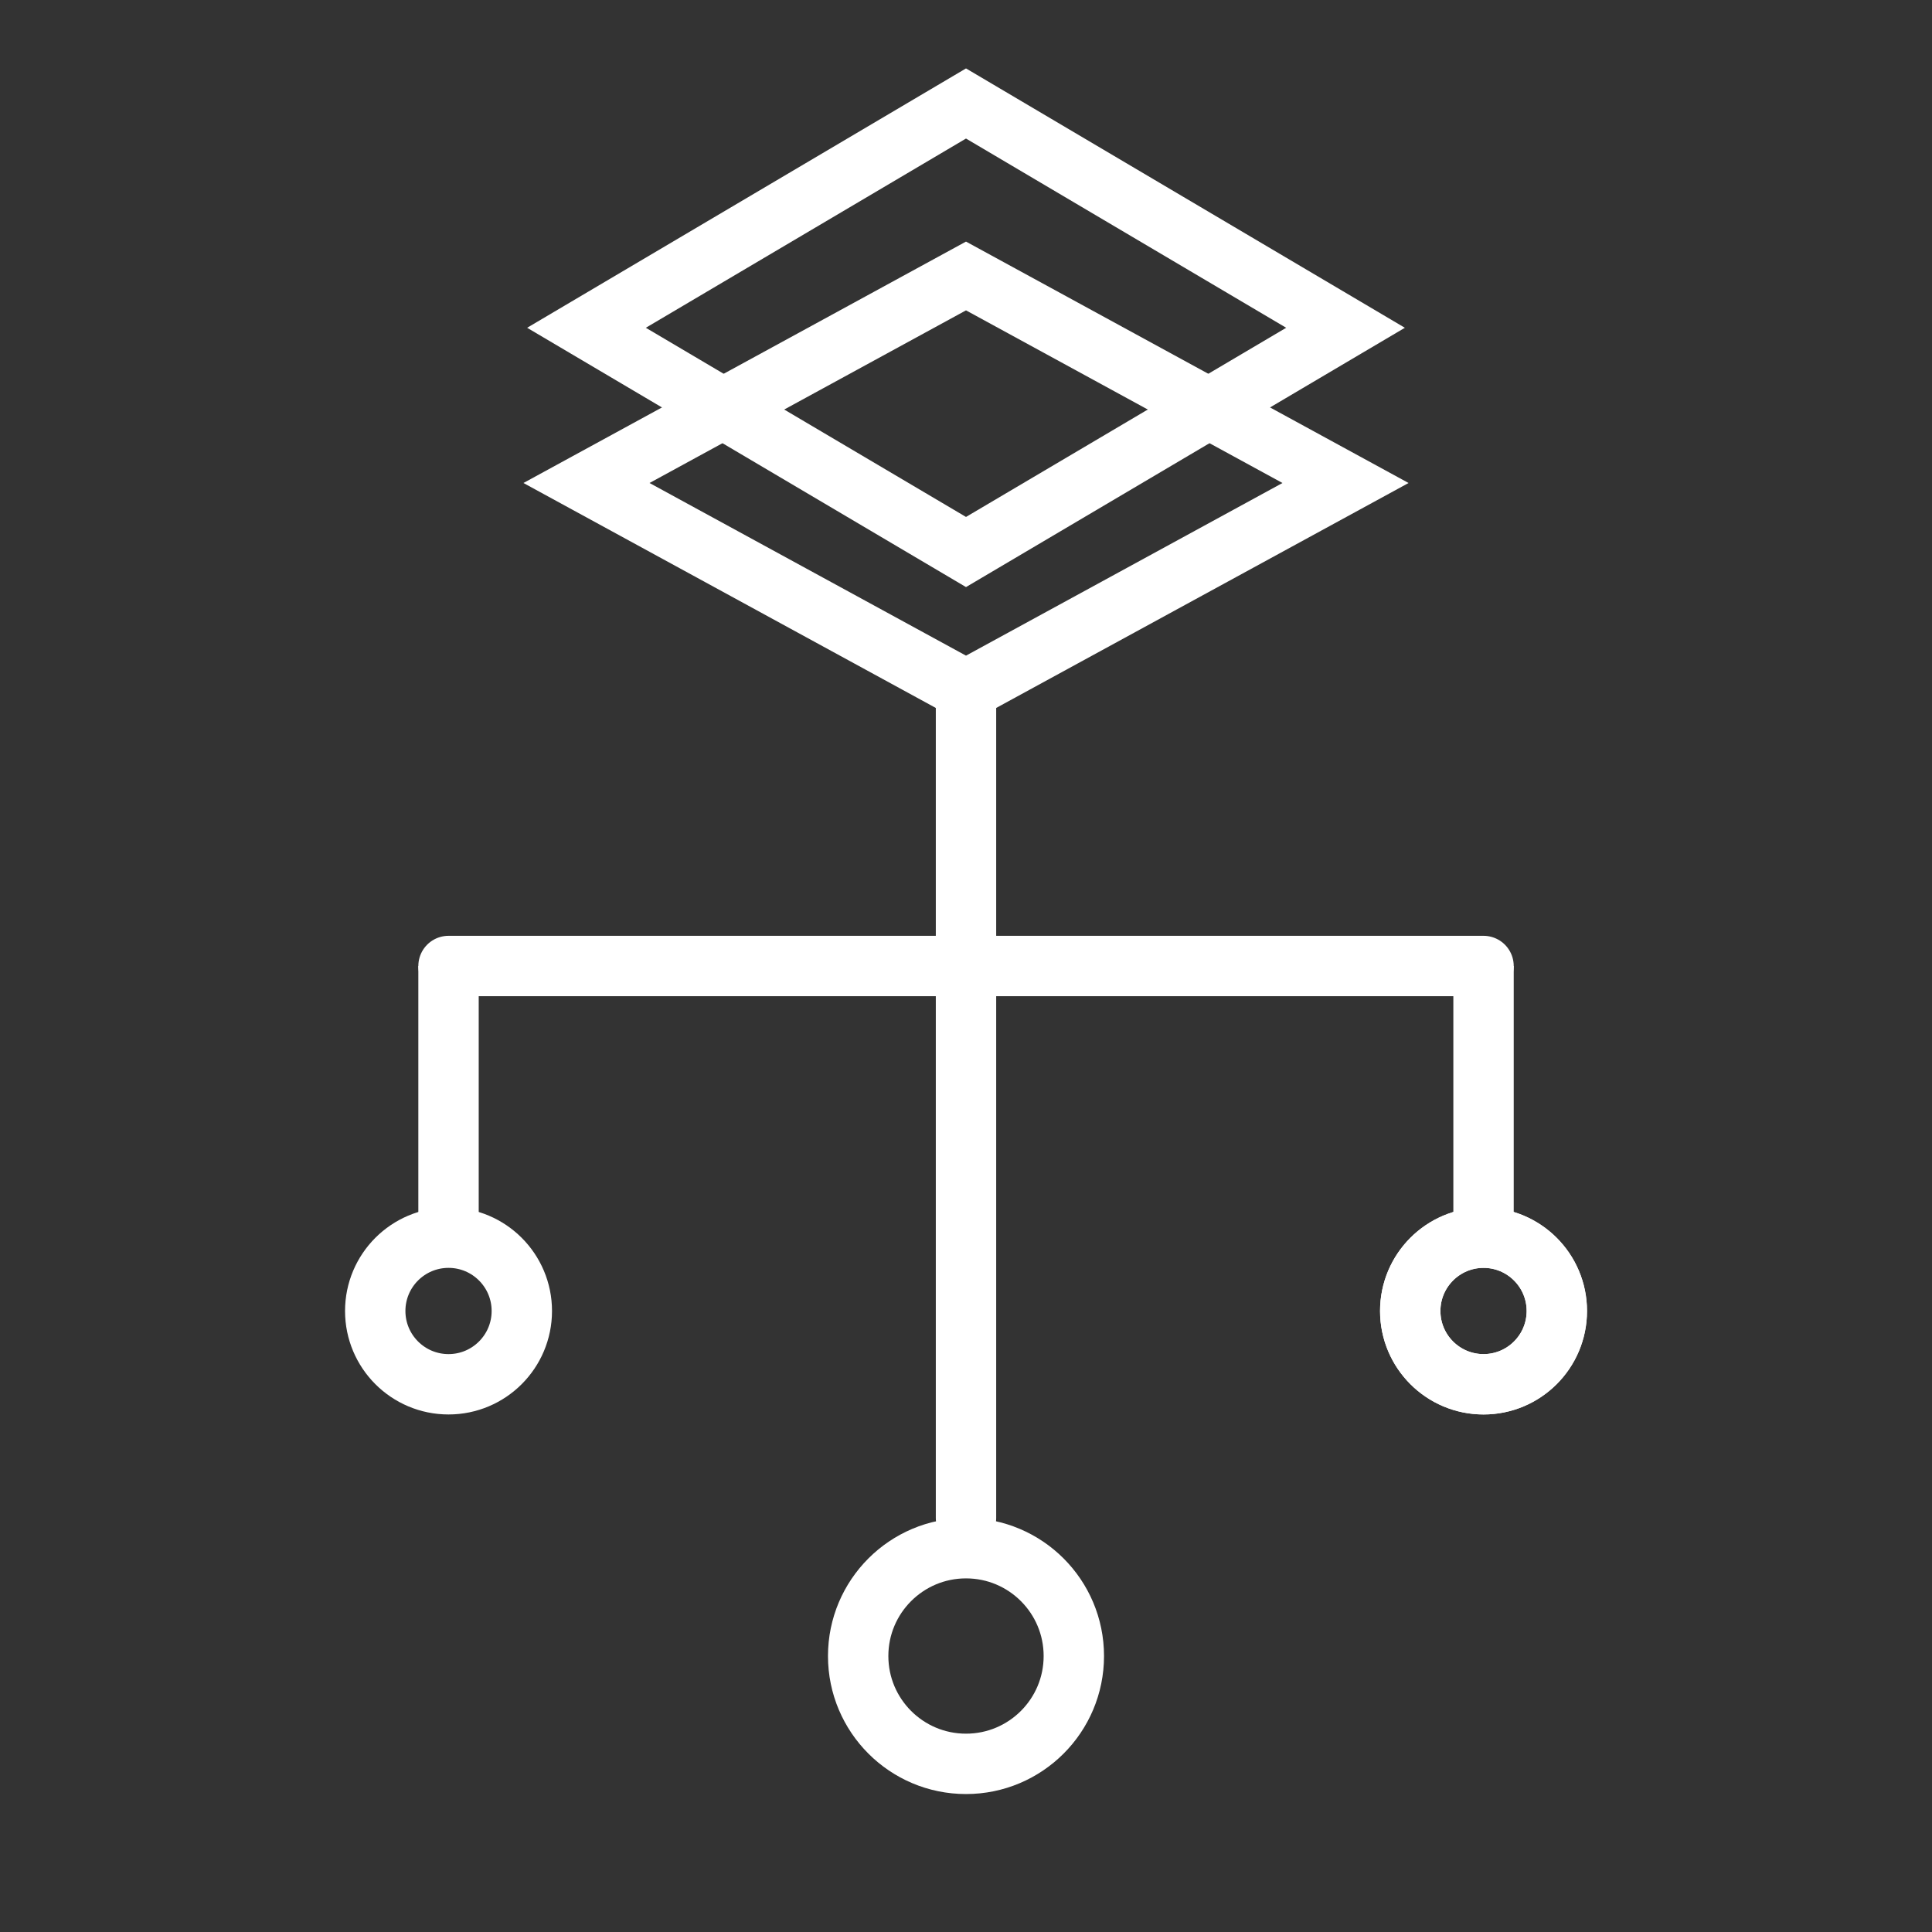
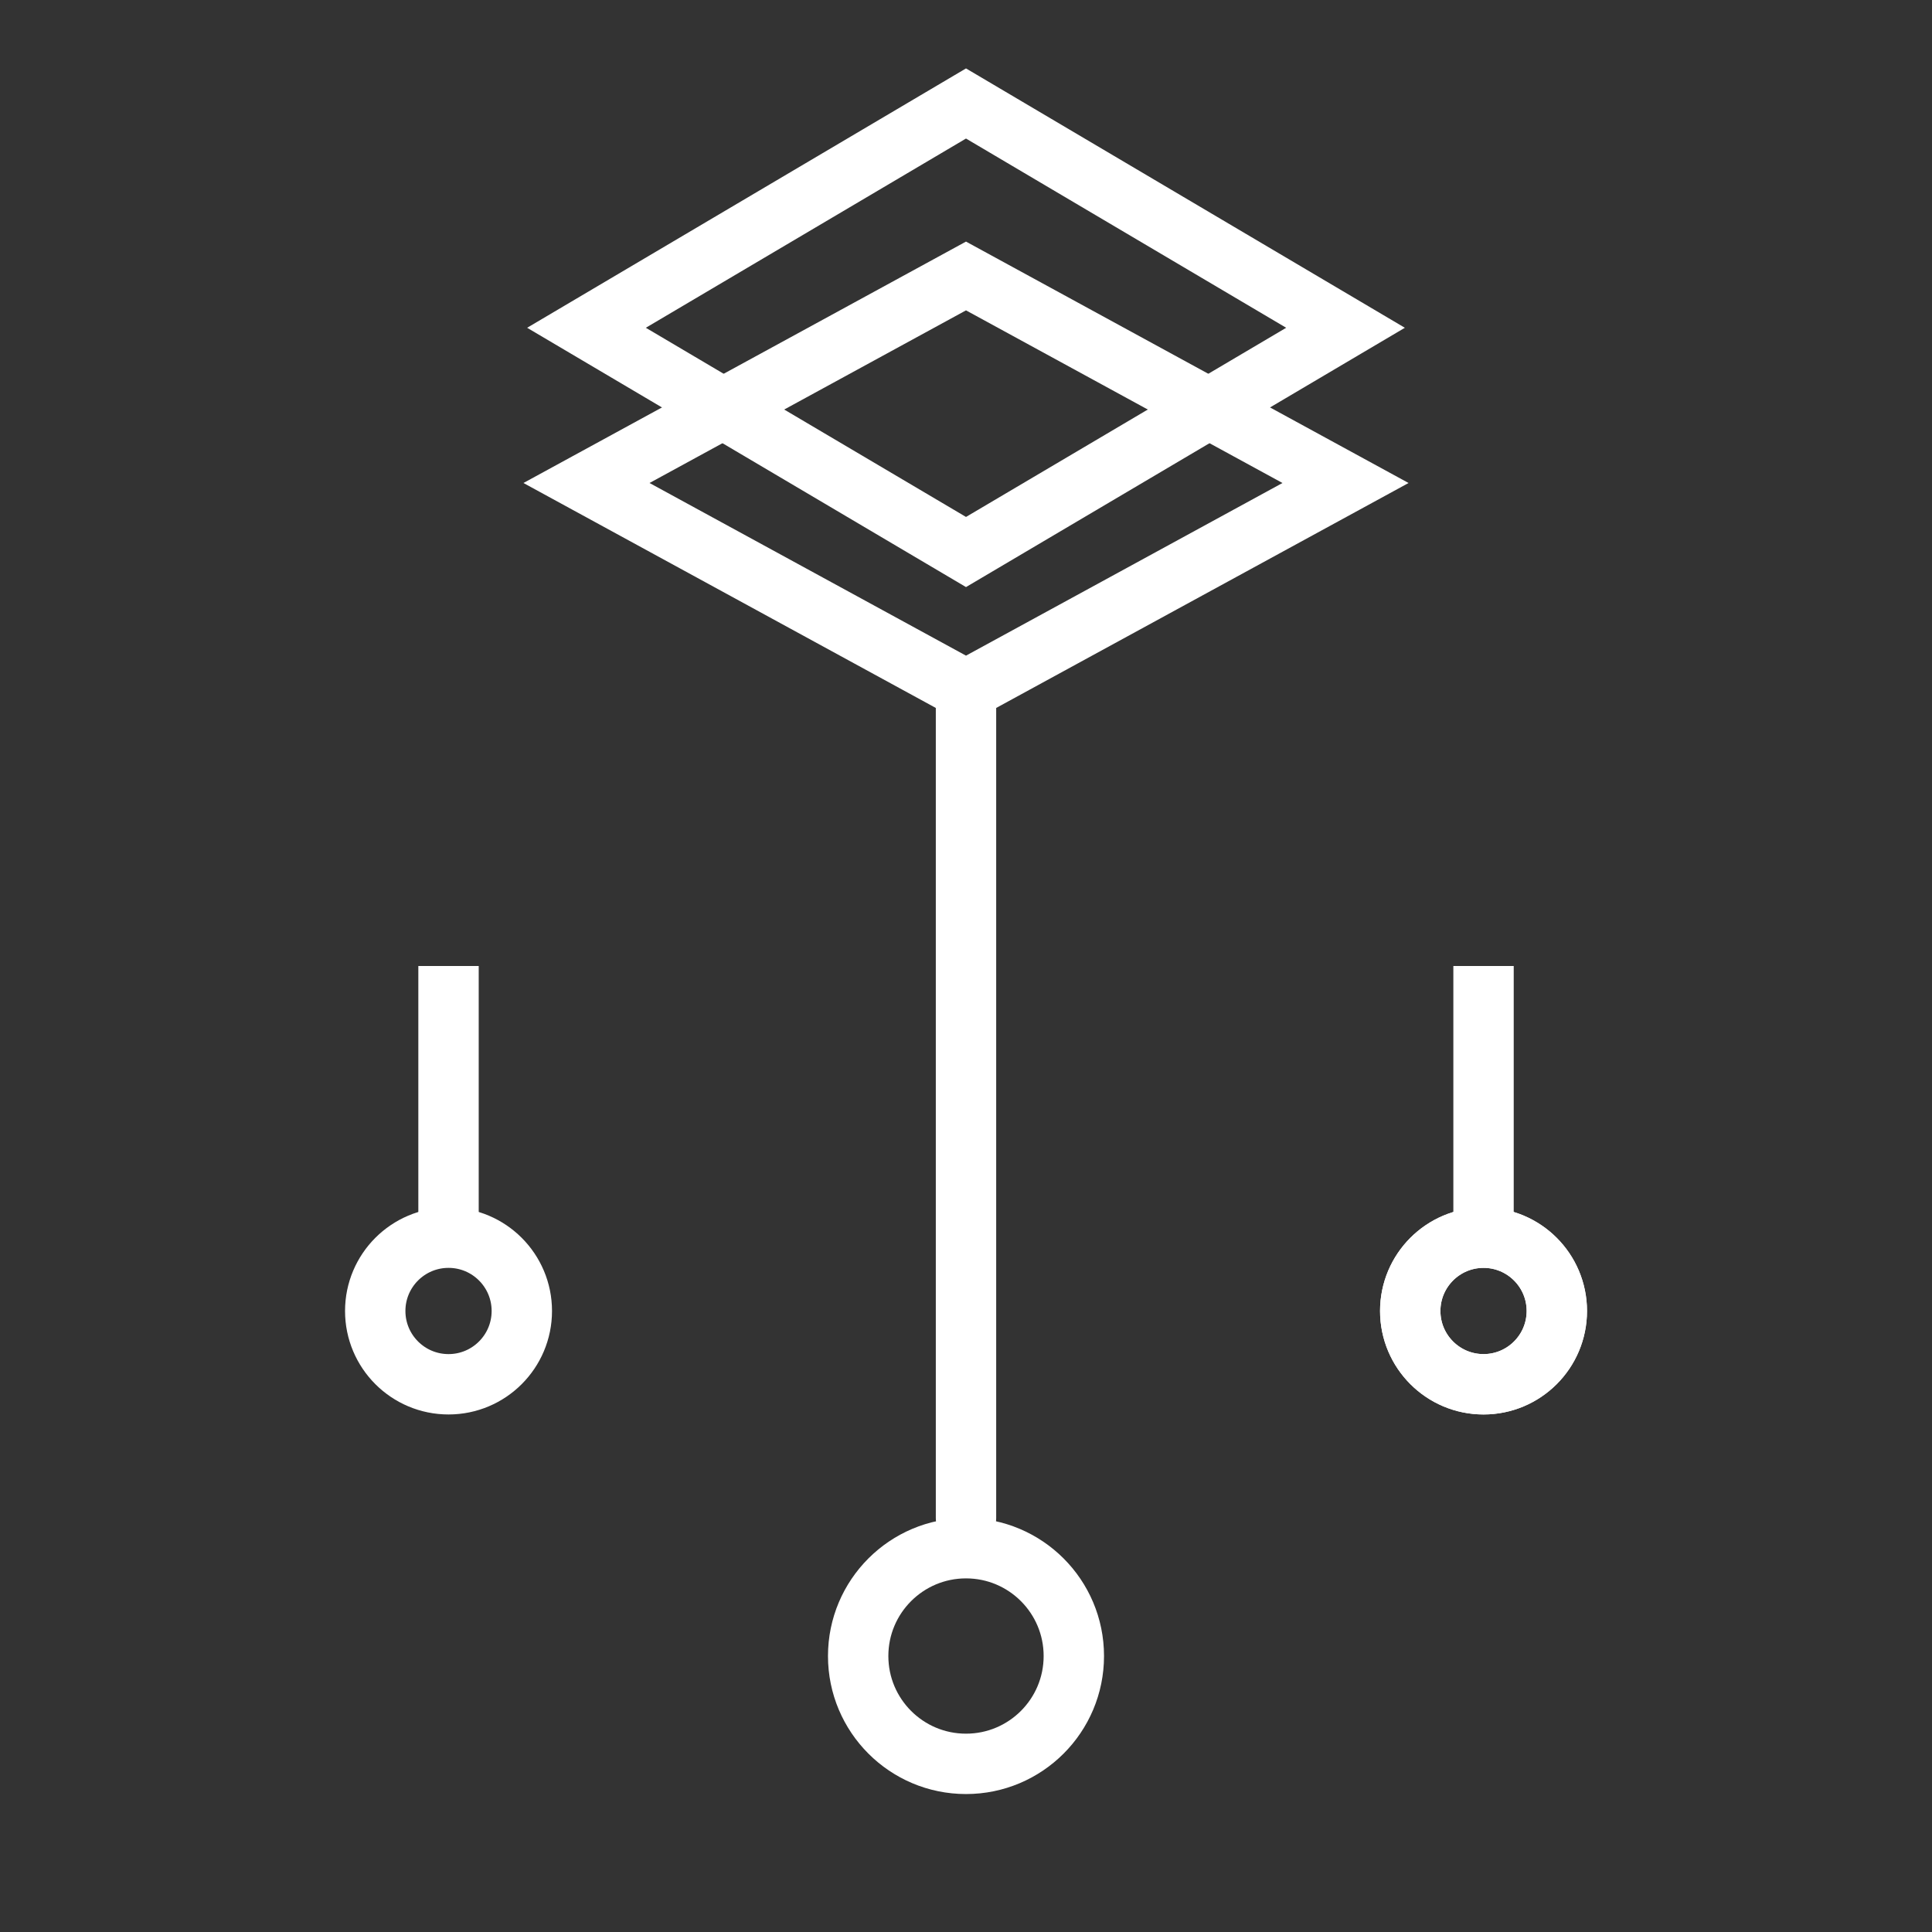
<svg xmlns="http://www.w3.org/2000/svg" width="32" height="32" viewBox="0 0 32 32" fill="none">
  <rect x="0" y="0" width="32" height="32" fill="#333333" stroke="none" />
  <path d="M16 11.429L16 25.143" stroke="white" stroke-linecap="round" />
-   <path d="M24.572 16H7.429" stroke="white" stroke-linecap="round" />
  <circle cx="16" cy="27.429" r="1.786" stroke="white" />
  <circle cx="7.429" cy="21.714" r="1.214" stroke="white" />
  <circle cx="24.572" cy="21.714" r="1.214" stroke="white" />
  <circle cx="24.572" cy="21.714" r="1.214" stroke="white" />
  <path d="M24.572 16V20.571" stroke="white" />
  <path d="M7.429 16V20.571" stroke="white" />
  <path d="M16 9.143L22.286 5.429L16 1.714L9.714 5.429L16 9.143Z" stroke="white" />
  <path d="M16 11.429L22.286 8L16 4.571L9.714 8L16 11.429Z" stroke="white" />
</svg>